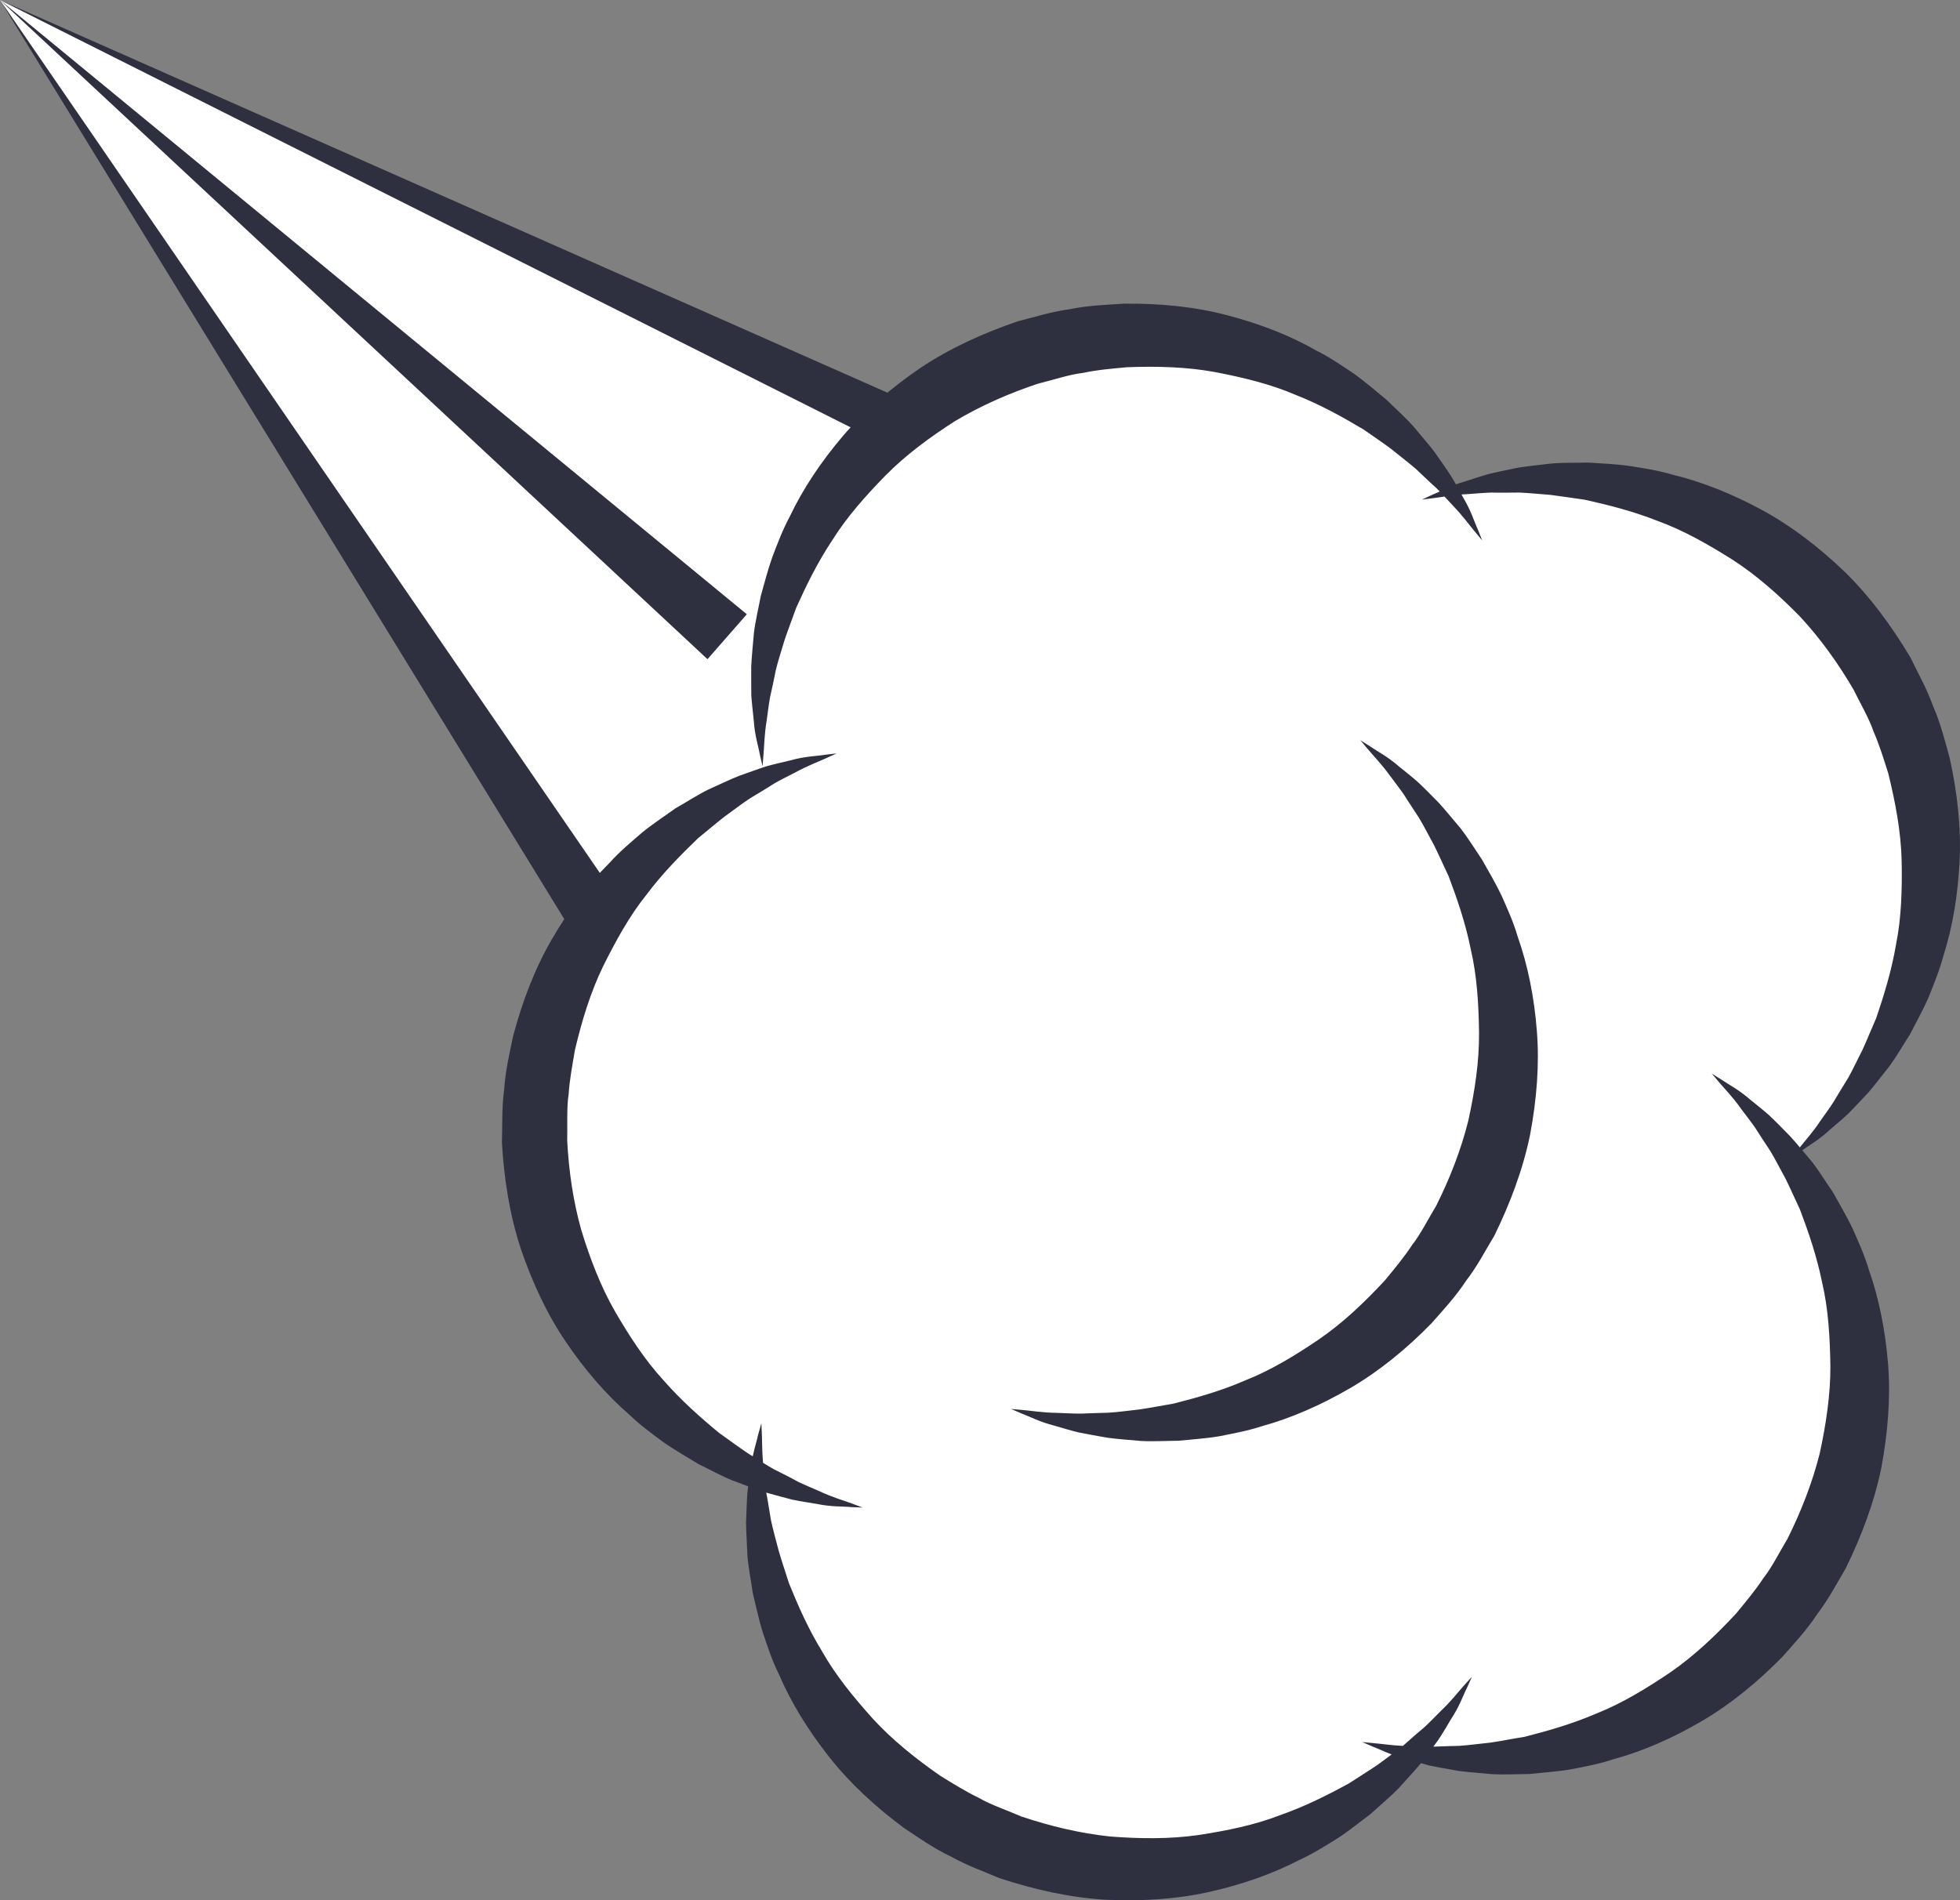
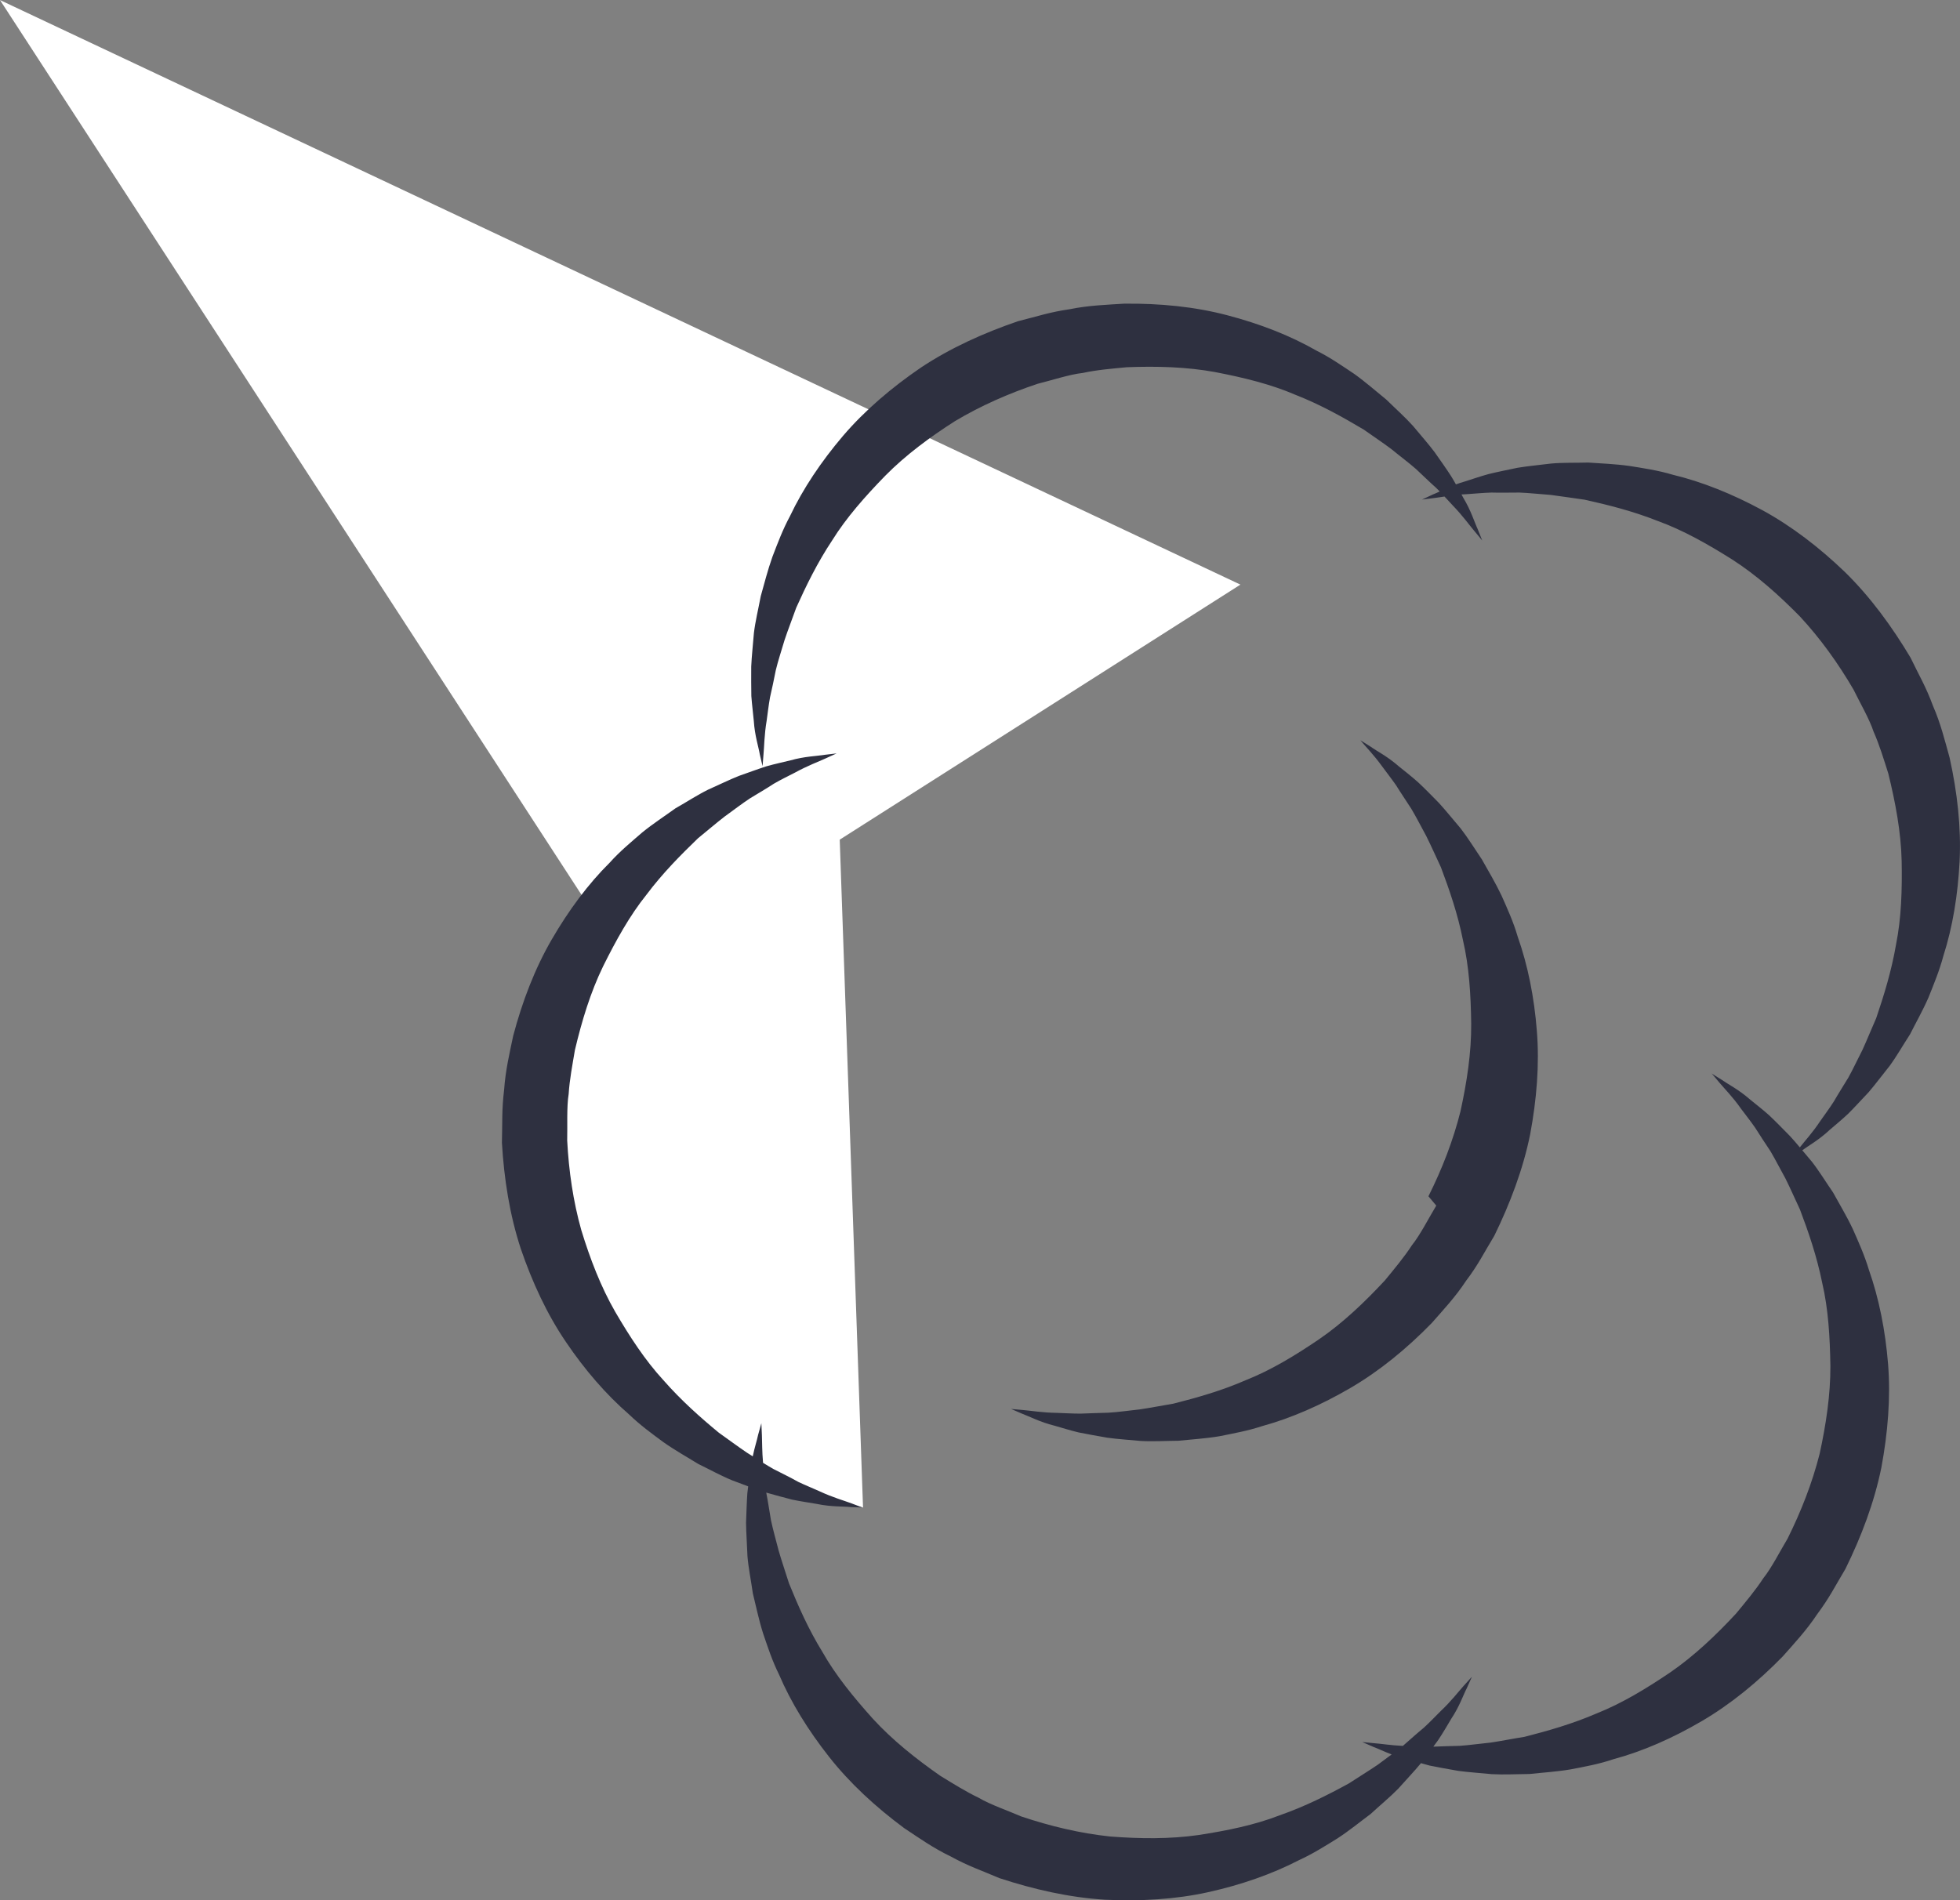
<svg xmlns="http://www.w3.org/2000/svg" id="Layer_2" data-name="Layer 2" viewBox="0 0 359.76 348.87">
  <rect x="0" y="0" width="359.76" height="348.87" fill="#808080" stroke="none" />
  <defs>
    <style>
      .cls-1 {
        fill: #f0dbd3;
      }

      .cls-2 {
        fill: #2e3040;
      }

      .cls-3 {
        fill: #fff;
      }
    </style>
  </defs>
  <g id="Layer_1-2" data-name="Layer 1">
    <g>
      <path class="cls-3" d="M115.95,178.46L0,.01l227.68,107.32-111.73,71.13Z" />
      <path class="cls-1" d="M202.01,95.4L0,0" />
      <path class="cls-1" d="M133.48,116.88L0,0" />
      <g>
-         <polygon class="cls-2" points="0 0 .01 .02 0 .01 .01 .02 111.37 181.44 111.37 181.44 120.55 175.47 .02 .03 129.86 121.02 137.08 112.77 .02 .02 0 0" />
-         <polygon class="cls-2" points="0 0 199.68 100.34 199.68 100.34 204.34 90.44 0 0" />
-       </g>
-       <path class="cls-3" d="M353.31,170.91c7.17-38.02-17.82-74.65-55.81-81.82-10.74-2.03-21.37-1.48-31.25,1.2-7.31-10.11-17.41-18.39-29.77-23.54-35.69-14.88-76.68,2.01-91.55,37.71h.01c-5.23,12.57-6.52,25.79-4.45,38.29-10.52,4.48-20.1,11.61-27.65,21.26-23.82,30.45-18.45,74.48,12.01,98.33h-.01c4.48,3.51,9.25,6.36,14.21,8.62-.45,12.78,2.58,25.84,9.5,37.71,19.52,33.41,62.39,44.66,95.78,25.15h.01c5.73-3.35,10.79-7.4,15.17-11.96,12.58,2.2,25.91,1,38.59-4.22,35.76-14.72,52.84-55.66,38.12-91.43-2.06-5.01-4.65-9.64-7.66-13.88,12.45-10.08,21.54-24.44,24.75-41.42Z" />
+         </g>
      <path class="cls-3" d="M158.41,276.77c-33.17-5.11-59.08-32.84-60.28-67.19-1.2-34.35,22.71-63.82,55.45-71.26" />
      <g>
        <path class="cls-2" d="M357.86,139.13c-.88-3.15-1.65-6.33-3.06-9.54-1.29-3.52-2.54-5.56-4.13-8.87-3.4-5.69-7.34-11.1-12.01-15.68-4.69-4.51-9.81-8.46-15.24-11.41-5.42-2.93-10.98-5.18-16.41-6.48-2.68-.8-5.39-1.2-7.96-1.61-2.58-.36-5.13-.45-7.52-.62-2.4.07-4.71-.02-6.89.19-2.17.27-4.21.46-6.1.77-1.91.41-3.68.75-5.29,1.15-1.61.44-3.08.96-4.39,1.37-.58.16-1.11.34-1.62.53-.28-.49-.56-.99-.88-1.5-.89-1.39-1.94-2.85-3.05-4.44-1.17-1.55-2.52-3.07-3.93-4.77-1.46-1.63-3.18-3.15-4.91-4.85-1.87-1.51-3.76-3.19-5.89-4.72-2.18-1.45-4.4-3.01-6.91-4.26-4.85-2.79-10.44-4.95-16.39-6.51-5.99-1.58-12.42-2.2-18.94-2.13-3.25.21-6.51.31-9.94,1.01-3.71.53-5.97,1.32-9.54,2.21-6.28,2.15-12.37,4.89-17.82,8.51-5.38,3.67-10.3,7.86-14.32,12.56-3.99,4.7-7.32,9.66-9.72,14.72-1.33,2.47-2.28,5.01-3.22,7.46-.87,2.45-1.49,4.92-2.14,7.22-.45,2.39-1,4.62-1.26,6.78-.17,2.18-.41,4.24-.49,6.16,0,1.94-.02,3.74.02,5.4.12,1.67.33,3.21.45,4.57.18,2.74.87,4.75,1.11,6.19.29,1.28.47,2,.5,2.13.01-.19.06-.91.17-2.15.14-1.42.14-3.6.58-6.21.19-1.31.34-2.75.62-4.29.37-1.54.7-3.22,1.06-4.99.42-1.75,1.04-3.59,1.61-5.53.63-1.9,1.41-3.87,2.14-5.93,1.8-4,3.86-8.24,6.59-12.35,2.61-4.2,6.07-8.1,9.76-11.89,3.73-3.78,8.13-7.04,12.78-10.01,4.74-2.83,9.87-5.09,15.18-6.86,2.37-.58,5.94-1.75,8.29-1.99,2.55-.56,5.33-.79,8.09-1.05,5.49-.21,10.96-.07,16.19.89,5.2,1,10.26,2.23,14.79,4.19,4.59,1.8,8.7,4.11,12.48,6.36,1.77,1.25,3.54,2.42,5.15,3.64,1.54,1.27,3.1,2.42,4.47,3.62,1.3,1.21,2.52,2.42,3.72,3.48.22.21.42.42.62.63-.45.21-.86.4-1.23.54-1.31.61-2.01.94-2.01.94h.04s.77-.11,2.21-.28c.53-.06,1.16-.17,1.87-.27.52.57,1.02,1.12,1.51,1.63,1.84,1.9,3.05,3.62,3.99,4.72.93,1.13,1.42,1.71,1.42,1.71,0,0-.29-.72-.82-2.06-.61-1.3-1.23-3.42-2.64-5.75-.11-.2-.23-.42-.34-.63.39-.03.79-.06,1.2-.07,1.32-.09,2.74-.23,4.32-.28,1.59.05,3.31,0,5.11,0,1.82.07,3.72.29,5.73.43,2.01.25,4.08.59,6.24.88,4.3.95,8.87,2.1,13.46,3.92,4.63,1.68,9.18,4.26,13.64,7.07,4.48,2.88,8.56,6.52,12.42,10.45,3.75,4.04,7.03,8.61,9.84,13.43,1.06,2.19,2.95,5.46,3.67,7.7,1.06,2.38,1.87,5.07,2.71,7.7,1.31,5.34,2.33,10.73,2.45,16.05.1,5.28-.05,10.48-1.03,15.34-.83,4.86-2.23,9.37-3.64,13.52-.88,1.99-1.67,3.96-2.51,5.8-.92,1.78-1.72,3.53-2.6,5.11-.95,1.57-1.86,2.99-2.66,4.38-.84,1.32-1.73,2.49-2.49,3.59-1.45,2.19-2.88,3.71-3.76,4.85-.61-.73-1.21-1.43-1.82-2.09-1.35-1.37-2.6-2.66-3.82-3.81-1.23-1.1-2.47-2.04-3.53-2.92-2.08-1.82-3.98-2.75-5.17-3.59-1-.62-1.6-1-1.81-1.13.12.14.58.68,1.38,1.64.92,1.1,2.47,2.65,3.98,4.81.79,1.06,1.69,2.18,2.59,3.48.84,1.36,1.8,2.77,2.79,4.28.93,1.56,1.79,3.29,2.77,5.04.9,1.8,1.74,3.74,2.67,5.71,1.56,4.12,3.09,8.57,4.07,13.42,1.13,4.81,1.43,10.02,1.51,15.31.02,5.29-.8,10.71-1.97,16.09-1.36,5.37-3.4,10.58-5.89,15.59-1.27,2.1-2.97,5.44-4.46,7.28-1.42,2.18-3.22,4.32-4.99,6.47-3.74,4.03-7.72,7.8-12.09,10.81-4.37,2.95-8.82,5.66-13.41,7.49-4.53,1.96-9.08,3.25-13.31,4.33-2.16.34-4.24.77-6.23,1.06-2.01.2-3.91.48-5.71.6-1.71.06-3.31.07-4.82.15.3-.41.61-.82.89-1.21.93-1.39,1.7-2.74,2.4-3.91,1.53-2.3,2.18-4.32,2.85-5.61.59-1.33.91-2.03.91-2.03l-.02-.02s-.51.57-1.49,1.65c-.96,1.06-2.26,2.79-4.2,4.61-.94.93-1.92,1.98-3.08,3.04-1.24,1.02-2.48,2.14-3.85,3.34-2.22-.1-3.98-.4-5.25-.49-1.44-.13-2.21-.22-2.21-.22,0,0,.72.31,2.04.89.87.32,1.98.87,3.36,1.39-.83.61-1.68,1.23-2.55,1.89-1.66,1.13-3.47,2.23-5.3,3.43-3.84,2.1-8.04,4.23-12.72,5.86-4.6,1.79-9.71,2.82-14.92,3.62-5.26.75-10.73.69-16.22.26-5.49-.58-10.94-1.89-16.26-3.67-2.23-.98-5.77-2.2-7.8-3.42-2.35-1.12-4.73-2.61-7.08-4.05-4.51-3.15-8.8-6.57-12.38-10.48-3.52-3.93-6.83-7.96-9.26-12.27-2.59-4.2-4.48-8.52-6.13-12.59-.65-2.08-1.35-4.09-1.9-6.01-.5-1.95-1.03-3.8-1.41-5.59-.31-1.79-.55-3.47-.86-5.03,0,0,0-.01,0-.02,1.69.47,3.28.92,4.76,1.29,1.63.34,3.17.55,4.53.79,2.71.56,4.81.42,6.26.58,1.21.03,1.93.07,2.14.08-.16-.06-.86-.3-2.03-.76-1.34-.5-3.44-1.09-5.83-2.2-1.2-.55-2.55-1.08-3.96-1.75-1.39-.79-2.93-1.53-4.53-2.35-.64-.36-1.28-.75-1.93-1.15-.19-2.1-.16-3.82-.21-5.04-.08-1.46-.1-2.23-.1-2.23,0,0-.2.76-.6,2.15-.2.98-.64,2.29-.98,3.93-.36-.23-.72-.45-1.08-.68-1.67-1.13-3.38-2.4-5.15-3.66-3.39-2.8-6.91-5.92-10.17-9.64-3.34-3.62-6.19-8-8.85-12.56-2.65-4.61-4.61-9.72-6.22-14.99-1.5-5.32-2.3-10.87-2.59-16.46.07-2.44-.12-6.2.27-8.53.16-2.59.69-5.36,1.15-8.08,1.27-5.36,2.85-10.59,5.18-15.38,2.35-4.73,4.87-9.3,7.96-13.14,2.97-3.96,6.3-7.31,9.45-10.35,1.68-1.36,3.3-2.76,4.89-3.99,1.63-1.17,3.16-2.36,4.67-3.35,1.54-.94,3.01-1.79,4.35-2.67,1.37-.8,2.69-1.42,3.86-2.03,2.35-1.29,4.33-2.01,5.63-2.61,1.32-.6,2.04-.93,2.04-.93,0,0-.77.1-2.21.26-1.42.24-3.61.27-6.24,1.01-1.34.34-2.83.64-4.44,1.1-1.55.5-3.24,1.13-5.07,1.77-1.8.72-3.63,1.63-5.64,2.52-1.97.98-3.88,2.23-5.99,3.43-1.95,1.41-4.07,2.78-6.1,4.43-1.98,1.72-4.09,3.45-5.95,5.53-3.98,3.94-7.54,8.76-10.64,14.1s-5.41,11.38-7.08,17.69c-.67,3.19-1.42,6.37-1.66,9.85-.46,3.73-.31,6.11-.41,9.8.39,6.62,1.42,13.23,3.46,19.44,2.11,6.18,4.82,12.03,8.3,17.14,3.46,5.12,7.37,9.64,11.59,13.3,2.02,1.95,4.22,3.55,6.31,5.09,2.15,1.51,4.36,2.74,6.4,4,2.18,1.06,4.19,2.18,6.21,3,1.01.37,1.98.74,2.93,1.1-.05.41-.11.83-.15,1.26-.12,1.65-.16,3.45-.24,5.39.02,1.94.18,3.98.26,6.18.18,2.18.65,4.42.99,6.83.58,2.32,1.08,4.82,1.87,7.31.84,2.47,1.68,5.06,2.93,7.57,2.2,5.15,5.35,10.24,9.16,15.08,3.83,4.88,8.58,9.25,13.82,13.13,2.71,1.8,5.38,3.69,8.54,5.2,3.28,1.8,5.58,2.54,8.94,3.98,6.3,2.07,12.8,3.55,19.34,3.96,6.52.31,12.96-.05,19-1.39,6.03-1.34,11.67-3.3,16.64-5.87,2.54-1.16,4.84-2.62,7.05-3.99,2.2-1.43,4.15-3.04,6.09-4.48,1.77-1.63,3.55-3.09,5.08-4.65,1.45-1.64,2.88-3.12,4.11-4.61.02-.03.04-.05.06-.08.52.15,1.03.3,1.58.44,1.61.34,3.4.64,5.3.98,1.91.26,3.96.38,6.14.6,2.18.12,4.49-.01,6.91-.03,2.38-.26,4.92-.41,7.49-.84,2.56-.49,5.25-.97,7.89-1.87,5.4-1.45,10.89-3.87,16.2-6.98,5.34-3.12,10.33-7.22,14.89-11.89,2.16-2.44,4.39-4.83,6.33-7.76,2.25-3.01,3.29-5.15,5.18-8.31,2.93-5.95,5.29-12.19,6.6-18.61,1.19-6.4,1.72-12.85,1.23-19.01-.5-6.14-1.66-12.01-3.52-17.29-.8-2.67-1.92-5.16-2.98-7.55-1.12-2.36-2.44-4.53-3.59-6.64-1.37-1.99-2.56-3.95-3.91-5.68-.61-.71-1.18-1.4-1.75-2.08,1.17-.86,3.07-1.9,5.04-3.75,1.04-.9,2.23-1.86,3.44-3.01,1.17-1.17,2.37-2.5,3.71-3.91,1.25-1.46,2.48-3.12,3.86-4.84,1.28-1.75,2.41-3.75,3.73-5.78,1.08-2.15,2.33-4.34,3.38-6.74.97-2.43,2.02-4.95,2.74-7.66,1.71-5.32,2.67-11.24,2.98-17.4.3-6.18-.42-12.6-1.83-18.96Z" />
        <path class="cls-2" d="M139.98,140.7s0-.01,0-.03c0,.03,0,.06,0,.06v-.03Z" />
        <path class="cls-2" d="M314.13,197.06s.03.02.08.05c-.02-.02-.05-.06-.05-.06h-.03Z" />
-         <path class="cls-2" d="M158.41,276.77s-.03,0-.07,0c.02,0,.04.01.04.01h.03Z" />
-         <path class="cls-2" d="M263.63,221.34c-1.27,2.08-2.97,5.42-4.46,7.26-1.42,2.18-3.22,4.34-4.97,6.47-3.75,4.03-7.71,7.81-12.09,10.81-4.37,2.97-8.83,5.68-13.43,7.5-4.51,1.97-9.05,3.24-13.31,4.32-2.14.36-4.24.77-6.21,1.06-2.01.21-3.93.5-5.73.6-1.82.07-3.52.09-5.11.17-1.56,0-3.01-.1-4.35-.14-2.68-.04-4.74-.4-6.18-.52-1.44-.13-2.21-.2-2.21-.2,0,0,.71.31,2.04.88,1.34.49,3.28,1.54,5.92,2.19,1.34.38,2.78.84,4.39,1.23,1.63.34,3.42.64,5.32.98,1.93.27,3.97.39,6.16.6,2.18.12,4.46-.02,6.88-.04,2.4-.25,4.92-.39,7.49-.82,2.57-.52,5.24-.99,7.9-1.87,5.4-1.48,10.87-3.9,16.19-7,5.35-3.12,10.34-7.22,14.9-11.89,2.14-2.44,4.39-4.83,6.31-7.76,2.27-2.99,3.29-5.15,5.2-8.29,2.91-5.95,5.28-12.21,6.58-18.61,1.2-6.42,1.73-12.85,1.23-19.01-.48-6.16-1.65-12.03-3.52-17.31-.77-2.67-1.9-5.14-2.97-7.55-1.12-2.35-2.43-4.53-3.6-6.62-1.35-1.99-2.56-3.96-3.89-5.68-1.43-1.67-2.72-3.29-4.02-4.71-1.35-1.37-2.6-2.66-3.82-3.79-1.26-1.12-2.49-2.07-3.54-2.92-2.07-1.82-3.99-2.76-5.16-3.6-1.23-.78-1.9-1.19-1.9-1.19h.01s.52.61,1.44,1.71c.91,1.11,2.45,2.65,4,4.8.77,1.06,1.67,2.19,2.57,3.48.84,1.37,1.8,2.76,2.78,4.29.93,1.55,1.8,3.28,2.76,5.03.91,1.82,1.76,3.76,2.69,5.73,1.54,4.1,3.09,8.56,4.05,13.4,1.13,4.83,1.44,10.02,1.51,15.31.04,5.32-.79,10.72-1.97,16.11-1.34,5.35-3.37,10.58-5.88,15.59Z" />
+         <path class="cls-2" d="M263.63,221.34c-1.27,2.08-2.97,5.42-4.46,7.26-1.42,2.18-3.22,4.34-4.97,6.47-3.75,4.03-7.71,7.81-12.09,10.81-4.37,2.97-8.83,5.68-13.43,7.5-4.51,1.97-9.05,3.24-13.31,4.32-2.14.36-4.24.77-6.21,1.06-2.01.21-3.93.5-5.73.6-1.82.07-3.52.09-5.11.17-1.56,0-3.01-.1-4.35-.14-2.68-.04-4.74-.4-6.18-.52-1.44-.13-2.21-.2-2.21-.2,0,0,.71.31,2.04.88,1.34.49,3.28,1.54,5.92,2.19,1.34.38,2.78.84,4.39,1.23,1.63.34,3.42.64,5.32.98,1.93.27,3.97.39,6.16.6,2.18.12,4.46-.02,6.88-.04,2.4-.25,4.92-.39,7.49-.82,2.57-.52,5.24-.99,7.9-1.87,5.4-1.48,10.87-3.9,16.19-7,5.35-3.12,10.34-7.22,14.9-11.89,2.14-2.44,4.39-4.83,6.31-7.76,2.27-2.99,3.29-5.15,5.2-8.29,2.91-5.95,5.28-12.21,6.58-18.61,1.2-6.42,1.73-12.85,1.23-19.01-.48-6.16-1.65-12.03-3.52-17.31-.77-2.67-1.9-5.14-2.97-7.55-1.12-2.35-2.43-4.53-3.6-6.62-1.35-1.99-2.56-3.96-3.89-5.68-1.43-1.67-2.72-3.29-4.02-4.71-1.35-1.37-2.6-2.66-3.82-3.79-1.26-1.12-2.49-2.07-3.54-2.92-2.07-1.82-3.99-2.76-5.16-3.6-1.23-.78-1.9-1.19-1.9-1.19h.01c.91,1.11,2.45,2.65,4,4.8.77,1.06,1.67,2.19,2.57,3.48.84,1.37,1.8,2.76,2.78,4.29.93,1.55,1.8,3.28,2.76,5.03.91,1.82,1.76,3.76,2.69,5.73,1.54,4.1,3.09,8.56,4.05,13.4,1.13,4.83,1.44,10.02,1.51,15.31.04,5.32-.79,10.72-1.97,16.11-1.34,5.35-3.37,10.58-5.88,15.59Z" />
      </g>
    </g>
  </g>
</svg>